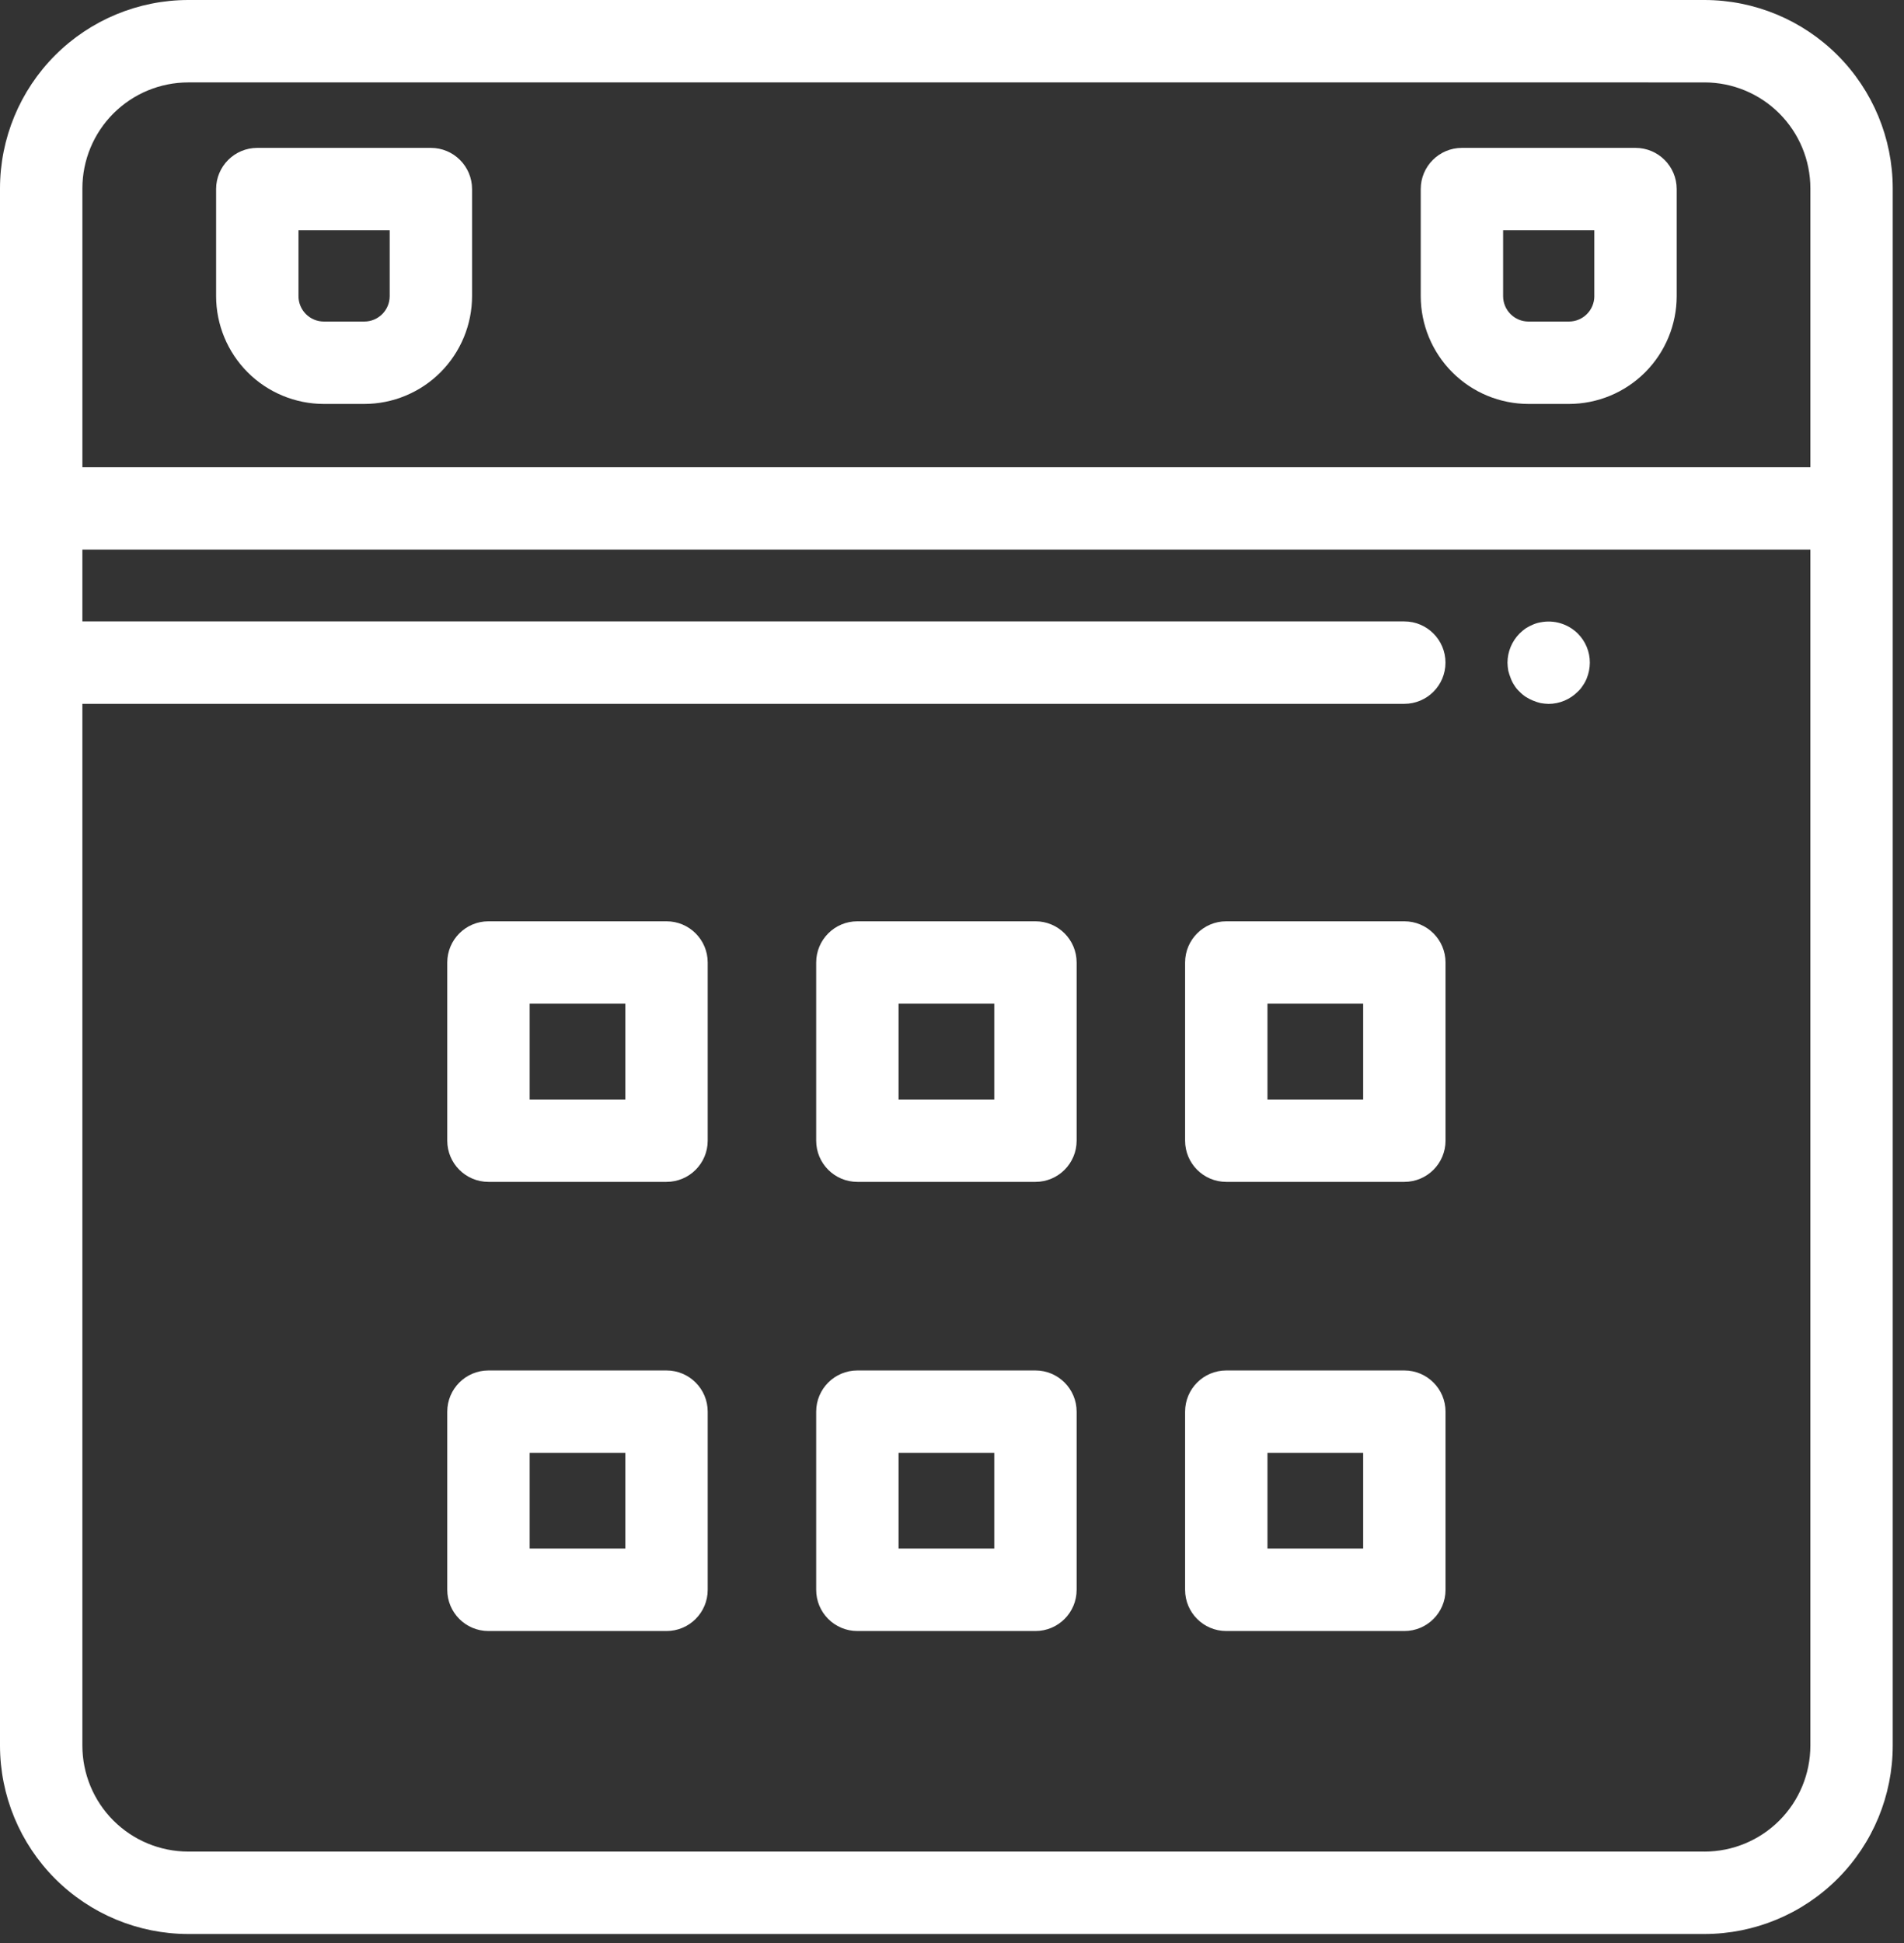
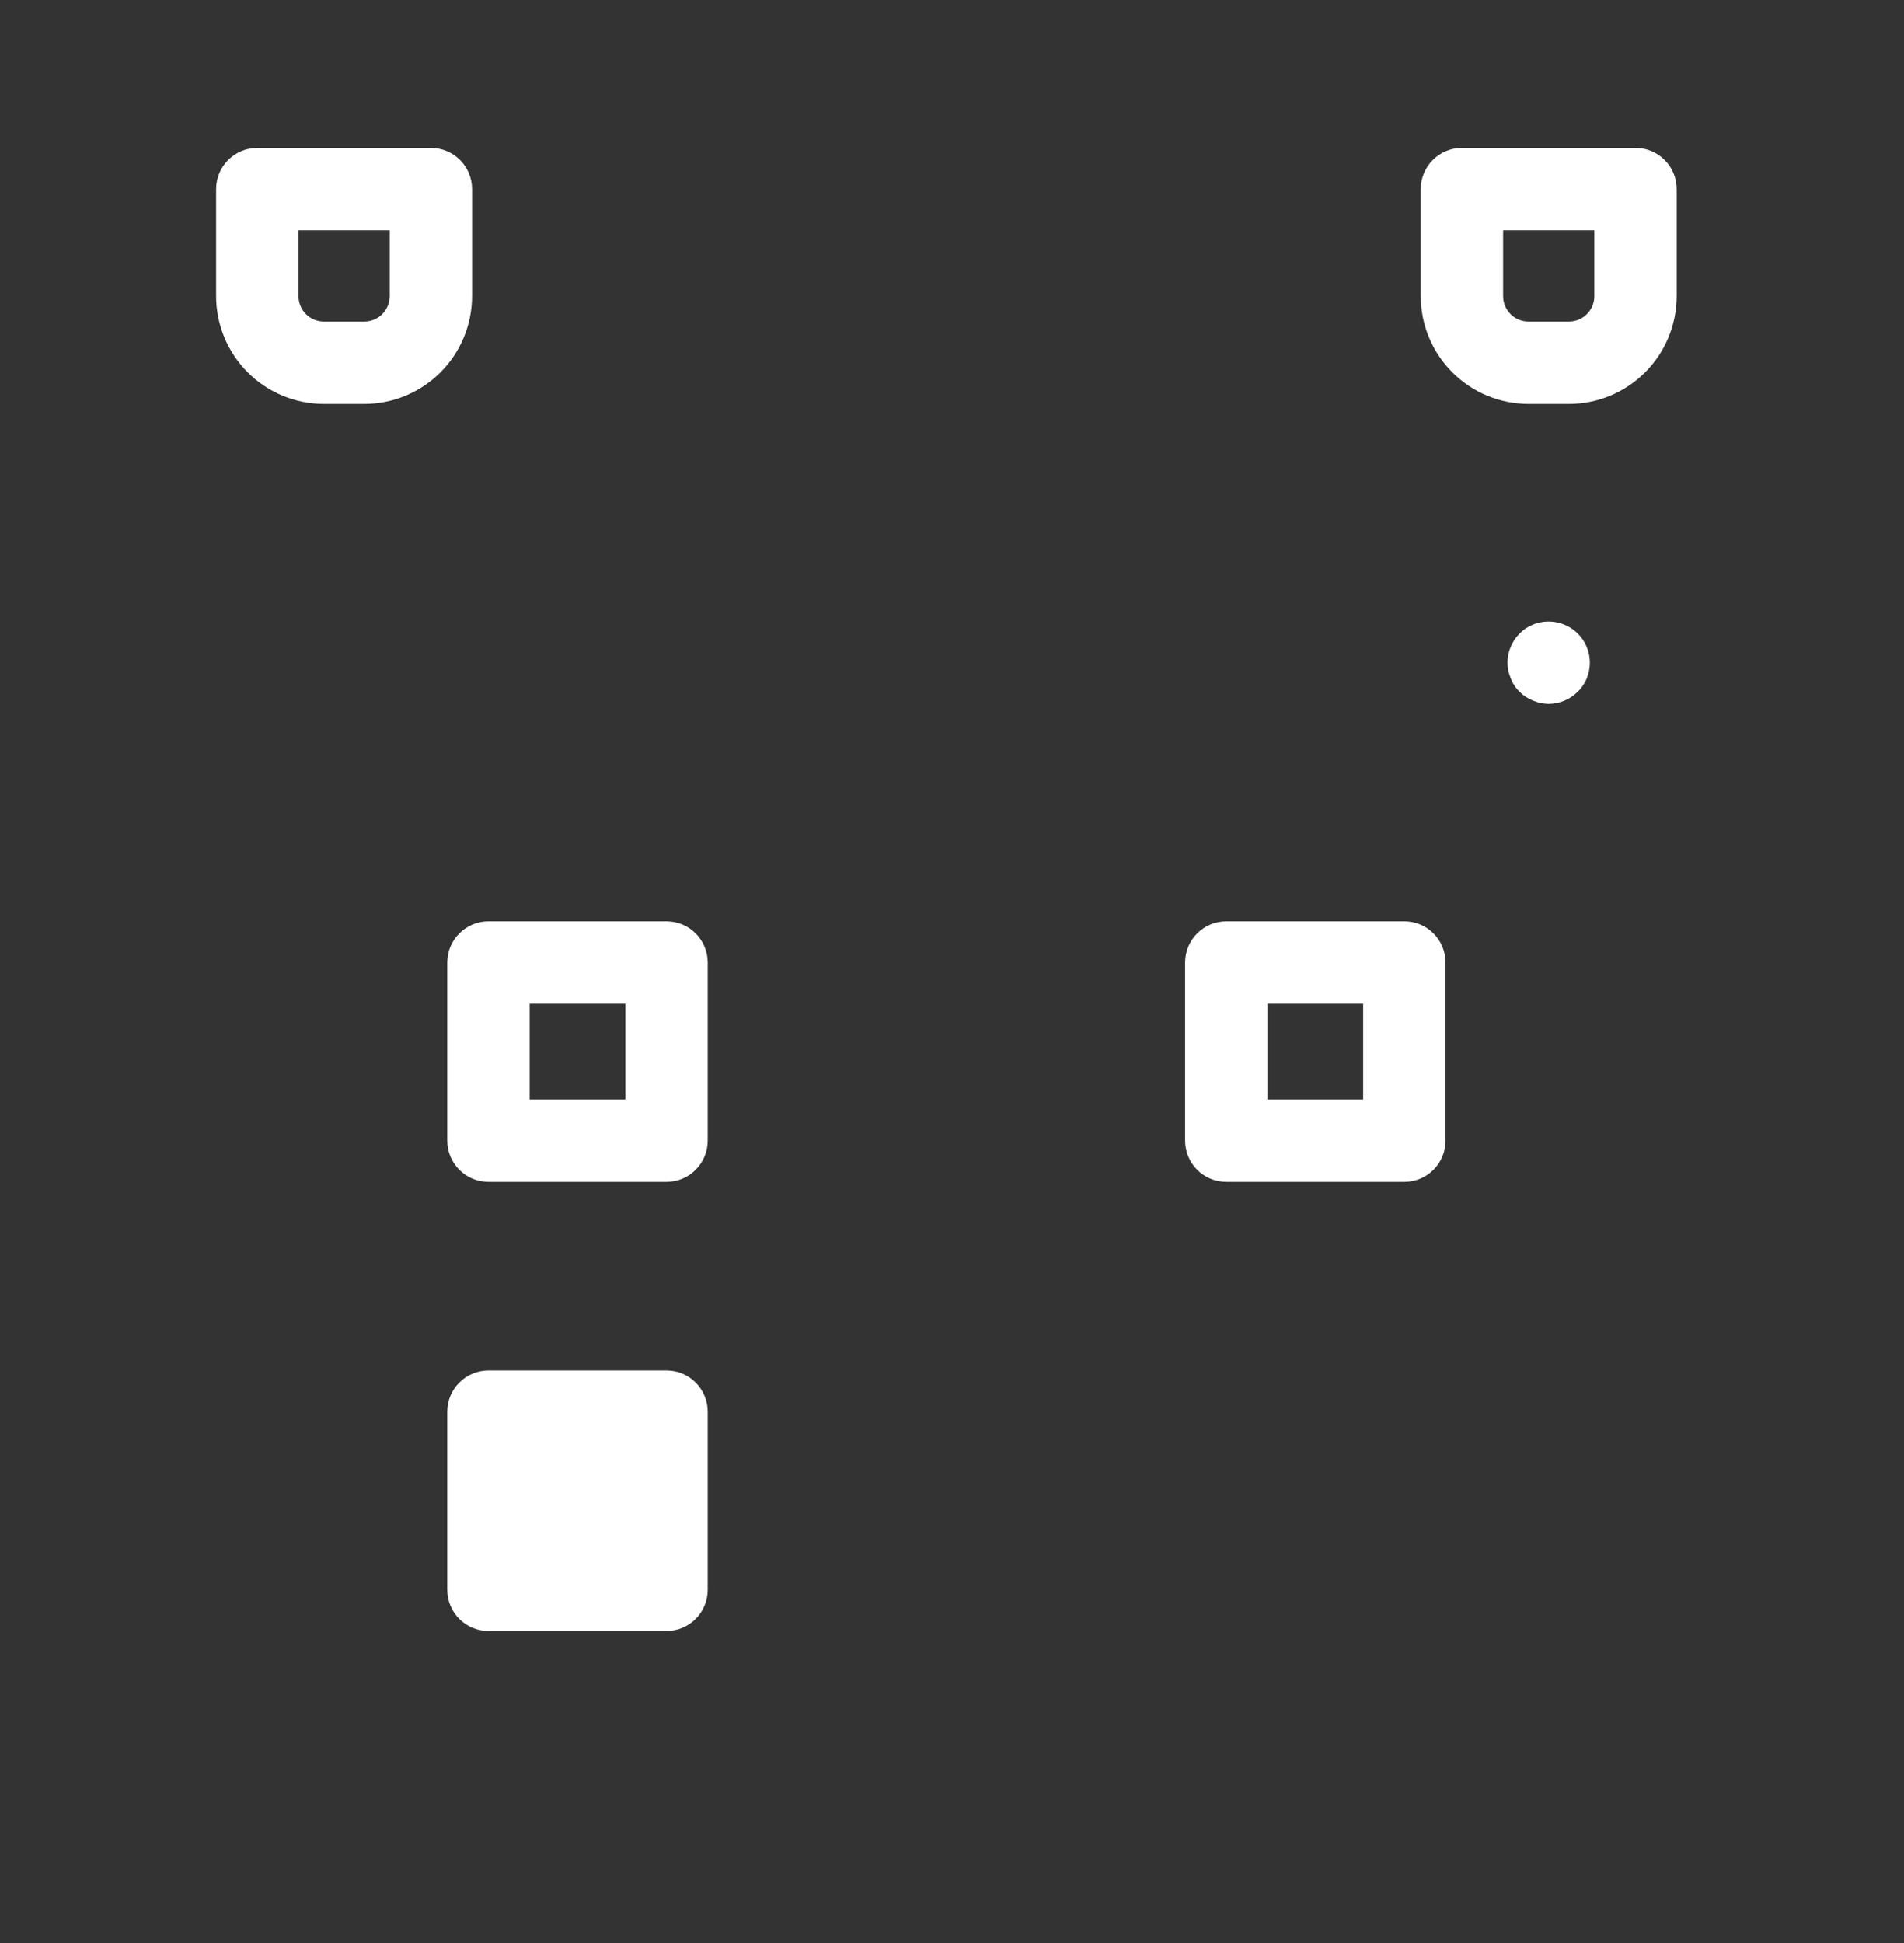
<svg xmlns="http://www.w3.org/2000/svg" width="150" height="153" viewBox="0 0 150 153" fill="none">
  <rect x="0" y="0" width="150" height="153" fill="#333333" stroke="none" />
-   <path d="M134.287 0H14.828C10.896 0.005 7.128 1.568 4.348 4.348C1.568 7.128 0.005 10.896 0 14.828V137.465C0.005 141.396 1.568 145.164 4.348 147.944C7.128 150.724 10.896 152.287 14.828 152.292H134.287C138.217 152.287 141.986 150.724 144.765 147.944C147.546 145.164 149.108 141.396 149.113 137.465V14.828C149.108 10.896 147.546 7.128 144.765 4.348C141.986 1.568 138.217 0.005 134.287 0ZM14.828 6.488L134.287 6.49C136.497 6.492 138.616 7.371 140.179 8.934C141.743 10.498 142.622 12.617 142.624 14.827V36.791H6.491V14.827C6.493 12.617 7.372 10.498 8.935 8.934C10.499 7.371 12.618 6.492 14.828 6.49L14.828 6.488ZM134.287 145.8L14.828 145.801C12.617 145.799 10.498 144.92 8.934 143.357C7.371 141.793 6.492 139.674 6.49 137.463V55.423H110.633C112.426 55.423 113.877 53.971 113.877 52.178C113.877 50.387 112.425 48.934 110.633 48.934H6.49V43.281H142.623V137.465C142.621 139.675 141.742 141.795 140.178 143.359C138.615 144.921 136.496 145.801 134.286 145.803L134.287 145.8Z" fill="white" />
  <path d="M25.514 31.808H28.702H28.701C30.951 31.806 33.109 30.911 34.7 29.32C36.291 27.728 37.187 25.571 37.19 23.32V14.889C37.19 13.098 35.737 11.645 33.944 11.645H20.27C18.478 11.645 17.025 13.098 17.025 14.889V23.32C17.028 25.571 17.923 27.728 19.514 29.32C21.105 30.911 23.263 31.806 25.514 31.808H25.514ZM23.515 18.133H30.7V23.32C30.699 24.424 29.805 25.319 28.701 25.32H25.514C24.41 25.319 23.516 24.424 23.515 23.32L23.515 18.133Z" fill="white" />
  <path d="M120.416 31.808H123.604C125.855 31.806 128.012 30.911 129.604 29.32C131.195 27.728 132.09 25.571 132.092 23.32V14.889C132.092 13.098 130.639 11.645 128.848 11.645H115.172C113.381 11.645 111.928 13.098 111.928 14.889V23.32C111.93 25.571 112.826 27.728 114.418 29.32C116.009 30.911 118.166 31.806 120.416 31.808H120.416ZM118.417 18.133H125.602V23.32H125.604C125.602 24.424 124.707 25.319 123.604 25.32H120.416C119.313 25.319 118.418 24.424 118.417 23.32L118.417 18.133Z" fill="white" />
  <path d="M52.51 72.547H38.482C36.689 72.547 35.237 74.001 35.236 75.792V89.821C35.237 91.613 36.689 93.066 38.482 93.066H52.51C54.301 93.066 55.754 91.613 55.754 89.821V75.792C55.754 74 54.301 72.547 52.51 72.547ZM49.266 86.577H41.726V79.037H49.266V86.577Z" fill="white" />
-   <path d="M81.575 72.547H67.545C65.753 72.547 64.3 74.001 64.3 75.792V89.821C64.3 91.613 65.753 93.066 67.545 93.066H81.575C83.366 93.066 84.819 91.613 84.819 89.821V75.792C84.819 74 83.366 72.547 81.575 72.547ZM78.331 86.577H70.79V79.037H78.331V86.577Z" fill="white" />
  <path d="M110.636 72.547H96.608C94.816 72.547 93.364 74.001 93.364 75.792V89.821C93.364 91.613 94.816 93.066 96.608 93.066H110.636C112.428 93.066 113.881 91.613 113.881 89.821V75.792C113.881 74 112.428 72.547 110.636 72.547ZM107.392 86.577H99.853V79.037H107.392V86.577Z" fill="white" />
-   <path d="M52.51 107.916H38.482C36.689 107.916 35.237 109.369 35.236 111.16V125.19C35.237 126.982 36.689 128.434 38.482 128.434H52.51C54.301 128.434 55.754 126.982 55.754 125.19V111.16C55.754 109.369 54.301 107.916 52.51 107.916ZM49.266 121.945H41.726V114.406H49.266V121.945Z" fill="white" />
-   <path d="M81.575 107.916H67.545C65.753 107.916 64.3 109.369 64.3 111.16V125.19C64.3 126.982 65.753 128.434 67.545 128.434H81.575C83.366 128.434 84.819 126.982 84.819 125.19V111.16C84.819 109.369 83.366 107.916 81.575 107.916ZM78.331 121.945H70.79V114.406H78.331V121.945Z" fill="white" />
-   <path d="M110.636 107.916H96.608C94.816 107.916 93.364 109.369 93.364 111.16V125.19C93.364 126.982 94.816 128.434 96.608 128.434H110.636C112.428 128.434 113.881 126.982 113.881 125.19V111.16C113.881 109.369 112.428 107.916 110.636 107.916ZM107.392 121.945H99.853V114.406H107.392V121.945Z" fill="white" />
+   <path d="M52.51 107.916H38.482C36.689 107.916 35.237 109.369 35.236 111.16V125.19C35.237 126.982 36.689 128.434 38.482 128.434H52.51C54.301 128.434 55.754 126.982 55.754 125.19V111.16C55.754 109.369 54.301 107.916 52.51 107.916ZM49.266 121.945H41.726V114.406V121.945Z" fill="white" />
  <path d="M121.372 49.004C121.165 49.038 120.964 49.098 120.771 49.182C120.575 49.264 120.384 49.361 120.205 49.475C120.031 49.596 119.868 49.732 119.718 49.88C119.109 50.492 118.765 51.321 118.762 52.184C118.766 52.396 118.788 52.607 118.825 52.816C118.875 53.02 118.941 53.221 119.02 53.416C119.094 53.617 119.193 53.808 119.313 53.985C119.424 54.164 119.561 54.329 119.718 54.471C119.865 54.624 120.028 54.76 120.205 54.876C120.384 54.989 120.575 55.088 120.771 55.168C120.966 55.25 121.166 55.315 121.372 55.364C121.582 55.401 121.793 55.423 122.006 55.428C122.864 55.423 123.686 55.079 124.292 54.471C124.449 54.329 124.586 54.164 124.697 53.984C124.823 53.808 124.927 53.617 125.006 53.416C125.164 53.025 125.247 52.606 125.25 52.184C125.253 51.319 124.907 50.489 124.292 49.88C123.523 49.124 122.43 48.796 121.372 49.004V49.004Z" fill="white" />
</svg>